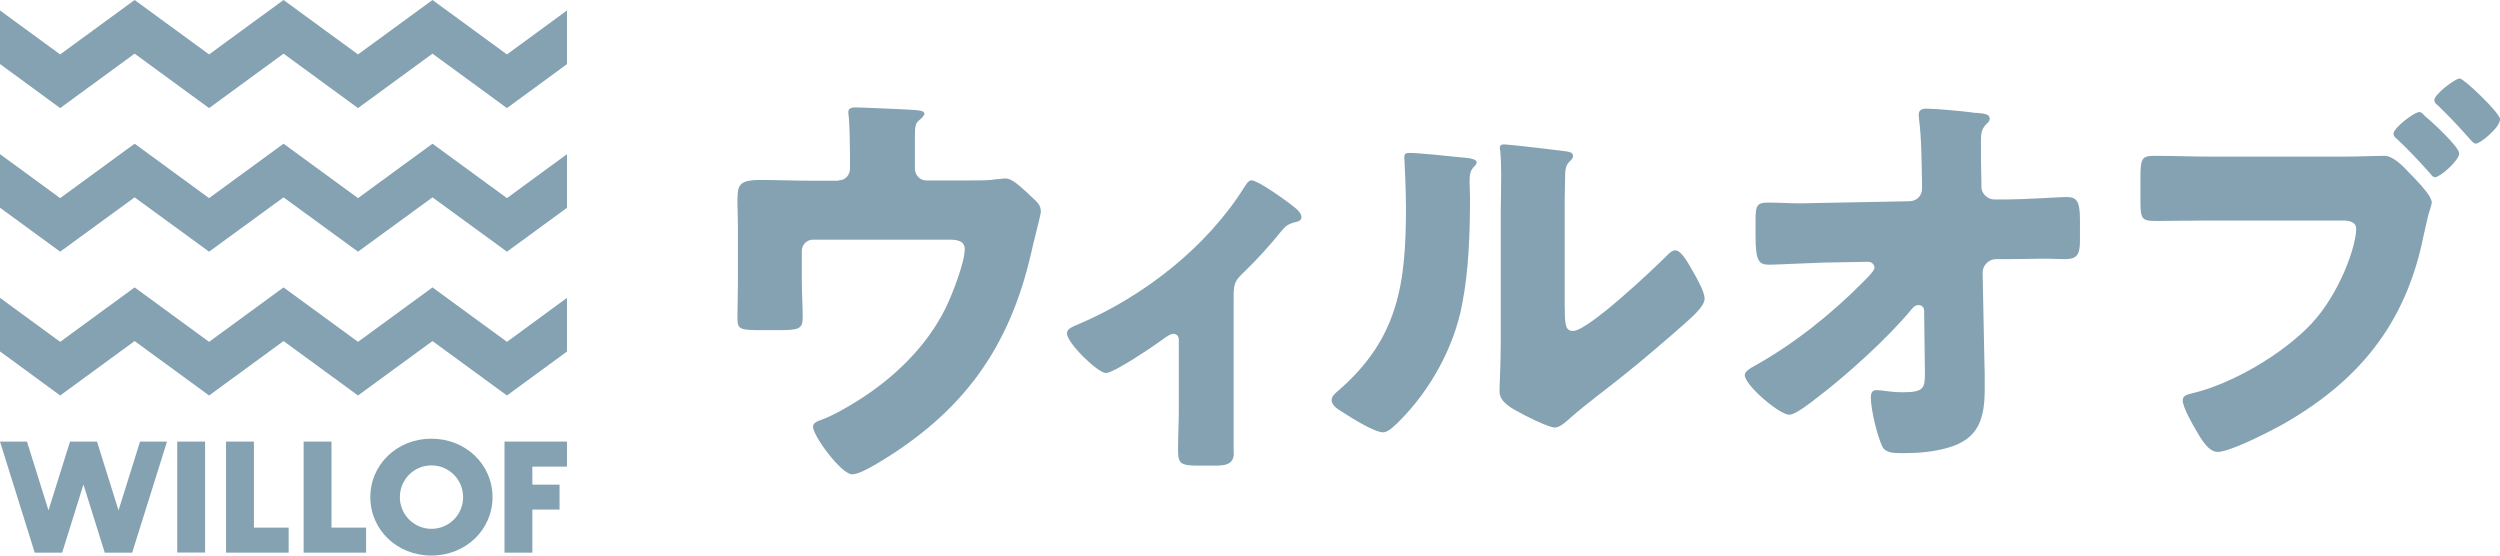
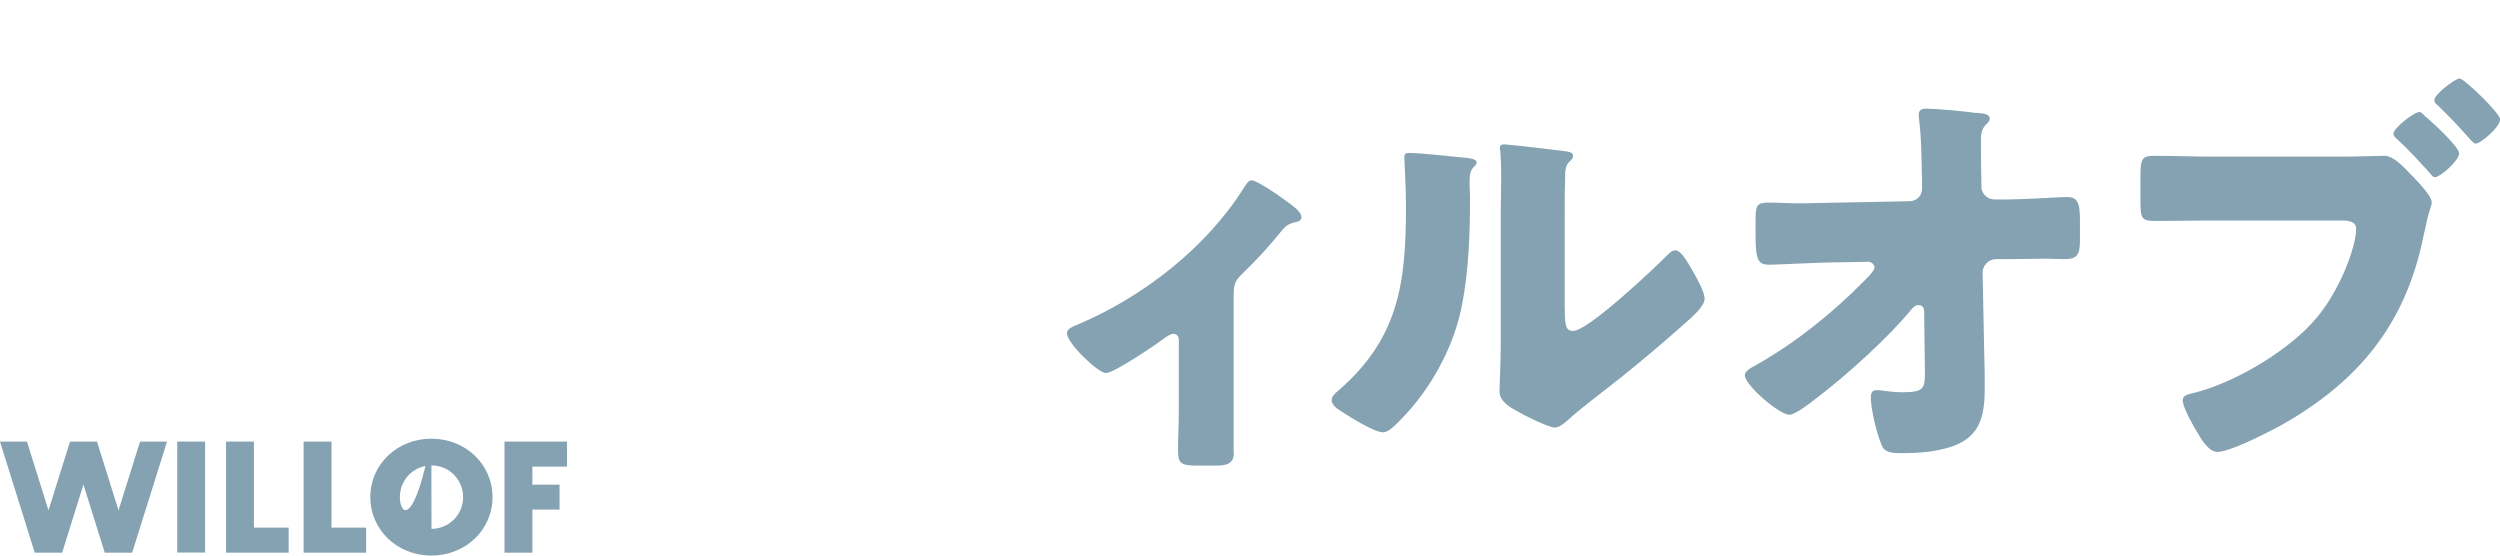
<svg xmlns="http://www.w3.org/2000/svg" width="144" height="32" viewBox="0 0 144 32" fill="none">
-   <path d="M48.313 10.387C48.697 10.387 48.959 10.072 48.959 9.713V8.899C48.959 8.444 48.933 7.098 48.889 6.713C48.863 6.565 48.863 6.521 48.863 6.45C48.863 6.213 49.099 6.187 49.272 6.187C49.605 6.187 51.861 6.283 52.673 6.335C53.101 6.36 53.248 6.431 53.248 6.553C53.248 6.649 53.056 6.841 52.96 6.912C52.718 7.104 52.698 7.271 52.698 7.989V9.72C52.698 10.079 52.986 10.393 53.344 10.393H55.907C56.431 10.393 57.032 10.393 57.39 10.323C57.537 10.323 57.774 10.278 57.914 10.278C58.273 10.278 58.682 10.662 59.187 11.118C59.282 11.214 59.404 11.336 59.519 11.432C59.781 11.675 59.954 11.842 59.954 12.201C59.954 12.349 59.474 14.169 59.404 14.535C58.132 20.107 55.428 23.787 50.493 26.717C49.918 27.05 49.413 27.32 49.08 27.32C48.46 27.32 46.83 25.108 46.83 24.582C46.83 24.364 47.047 24.268 47.38 24.152C47.981 23.934 48.767 23.479 49.342 23.12C51.477 21.799 53.389 19.946 54.469 17.741C54.827 17.023 55.569 15.125 55.569 14.355C55.569 13.849 55.089 13.804 54.661 13.804H46.83C46.472 13.804 46.185 14.093 46.185 14.452V16.208C46.185 16.907 46.236 17.58 46.236 18.273C46.236 18.965 46.018 19.017 44.753 19.017H43.986C42.643 19.017 42.477 18.991 42.477 18.343C42.477 17.696 42.503 17.023 42.503 16.375V12.868C42.503 12.483 42.477 12.099 42.477 11.714C42.477 10.707 42.477 10.367 43.794 10.367C44.849 10.367 45.878 10.412 46.932 10.412H48.32L48.313 10.387Z" fill="#84A2B2" />
  <path d="M71.07 26.101C71.07 26.775 70.52 26.82 69.99 26.82H69.005C67.951 26.82 67.855 26.672 67.855 25.883C67.855 25.14 67.899 24.415 67.899 23.671V19.562C67.899 19.395 67.803 19.228 67.586 19.228C67.42 19.228 67.228 19.369 66.985 19.542C66.506 19.901 64.16 21.485 63.706 21.485C63.227 21.485 61.456 19.754 61.456 19.203C61.456 18.959 61.699 18.843 62.172 18.651C65.886 17.067 69.504 14.227 71.632 10.842C71.799 10.579 71.92 10.387 72.086 10.387C72.444 10.387 74.004 11.489 74.579 11.951C74.797 12.118 74.963 12.336 74.963 12.502C74.963 12.695 74.797 12.765 74.624 12.791C74.17 12.913 74.049 13.009 73.761 13.368C73.115 14.163 72.419 14.932 71.703 15.625C71.153 16.151 71.057 16.273 71.057 17.093V26.101H71.07Z" fill="#84A2B2" />
  <path d="M84.219 9.066C84.673 9.111 85.056 9.162 85.056 9.354C85.056 9.451 84.96 9.547 84.909 9.592C84.692 9.835 84.647 10.002 84.647 10.508C84.647 10.797 84.673 11.086 84.673 11.374C84.673 13.368 84.603 15.58 84.219 17.523C83.765 19.972 82.397 22.447 80.652 24.204C80.39 24.466 79.981 24.902 79.668 24.902C79.163 24.902 77.827 24.062 77.347 23.748C77.104 23.601 76.702 23.364 76.702 23.049C76.702 22.831 76.893 22.665 77.059 22.524C80.582 19.497 80.984 16.279 80.984 11.906C80.984 10.803 80.888 9.143 80.888 9.047C80.888 8.829 81.01 8.809 81.202 8.809C81.707 8.809 83.599 9.002 84.219 9.072M90.132 17.741C90.132 18.728 90.177 19.061 90.611 19.061C91.474 19.061 95.233 15.503 96 14.734C96.121 14.612 96.288 14.42 96.505 14.42C96.844 14.42 97.246 15.163 97.56 15.715C97.751 16.055 98.186 16.817 98.186 17.202C98.186 17.638 97.489 18.234 97.061 18.619C96.991 18.69 96.895 18.76 96.844 18.811C95.719 19.799 94.594 20.761 93.418 21.697C92.433 22.492 91.404 23.235 90.445 24.075C90.209 24.293 89.844 24.627 89.556 24.627C89.199 24.627 87.76 23.909 87.402 23.691C86.993 23.473 86.373 23.114 86.373 22.562C86.373 22.081 86.444 20.998 86.444 19.658V12.111C86.444 11.63 86.469 10.835 86.469 10.092C86.469 9.54 86.444 9.008 86.418 8.7C86.392 8.63 86.392 8.579 86.392 8.508C86.392 8.341 86.514 8.316 86.654 8.316C86.699 8.316 87.684 8.412 87.875 8.438C88.259 8.482 89.934 8.675 90.272 8.726C90.464 8.771 90.605 8.797 90.605 8.989C90.605 9.136 90.483 9.233 90.388 9.322C90.151 9.56 90.151 9.925 90.151 10.233C90.125 10.951 90.126 11.675 90.126 12.393V17.728L90.132 17.741Z" fill="#84A2B2" />
  <path d="M109.967 11.592C110.396 11.592 110.709 11.278 110.709 10.874V10.489C110.683 9.406 110.683 7.989 110.543 6.931C110.543 6.809 110.517 6.713 110.517 6.617C110.517 6.328 110.709 6.258 110.945 6.258C111.476 6.258 113.029 6.399 113.579 6.476C113.675 6.501 113.771 6.501 113.867 6.501C114.32 6.546 114.608 6.572 114.608 6.835C114.608 6.976 114.487 7.098 114.391 7.168C114.103 7.482 114.103 7.771 114.103 8.155C114.103 8.951 114.103 9.713 114.129 10.483V10.771C114.129 11.156 114.487 11.489 114.87 11.489H115.682C116.519 11.489 118.725 11.348 119.038 11.348C119.613 11.348 119.805 11.586 119.805 12.644V13.868C119.805 14.708 119.613 14.926 118.916 14.926C118.559 14.926 118.175 14.9 117.817 14.9C117.12 14.9 116.449 14.926 115.778 14.926H114.966C114.557 14.926 114.199 15.285 114.199 15.695L114.295 20.523C114.32 21.145 114.32 21.774 114.32 22.395C114.32 24.101 113.982 25.281 112.211 25.787C111.399 26.024 110.511 26.101 109.673 26.101H109.507C109.028 26.101 108.574 26.076 108.408 25.691C108.12 25.069 107.762 23.601 107.762 22.902C107.762 22.665 107.807 22.472 108.094 22.472C108.19 22.472 108.503 22.498 108.618 22.524C108.932 22.569 109.264 22.594 109.603 22.594C110.824 22.594 110.875 22.351 110.875 21.466L110.83 17.907C110.83 17.715 110.709 17.574 110.517 17.574C110.325 17.574 110.229 17.67 110.108 17.811C108.791 19.421 106.349 21.633 104.668 22.902C104.336 23.165 103.421 23.889 103.064 23.889C102.488 23.889 100.5 22.184 100.5 21.607C100.5 21.389 100.833 21.197 101.05 21.081C103.3 19.831 105.505 18.081 107.302 16.253C107.468 16.087 107.973 15.606 107.973 15.413C107.973 15.291 107.851 15.08 107.615 15.08L105.026 15.125C104.208 15.15 102.271 15.247 101.913 15.247C101.293 15.247 101.12 15.029 101.12 13.567V12.676C101.12 11.836 101.191 11.669 101.862 11.669C102.488 11.669 103.108 11.714 103.728 11.714C104.137 11.714 104.54 11.688 104.949 11.688L109.954 11.592H109.967Z" fill="#84A2B2" />
  <path d="M135.064 9.021C135.805 9.021 136.86 8.976 137.339 8.976C137.87 8.976 138.464 9.624 138.822 10.008L139.014 10.201C139.398 10.611 140.069 11.303 140.069 11.663C140.069 11.81 139.903 12.24 139.851 12.458C139.755 12.842 139.685 13.227 139.589 13.612C138.56 18.709 135.805 22.024 131.35 24.518C130.634 24.902 128.454 26.031 127.732 26.031C127.201 26.031 126.773 25.262 126.536 24.858C126.319 24.498 125.724 23.466 125.724 23.056C125.724 22.793 125.986 22.723 126.204 22.671C128.524 22.139 131.471 20.414 133.127 18.658C134.757 16.927 135.716 14.189 135.716 13.182C135.716 12.753 135.262 12.701 134.904 12.701H127.265C126.261 12.701 125.251 12.727 124.222 12.727C123.334 12.727 123.289 12.631 123.289 11.451V10.252C123.289 9.149 123.359 8.976 124.081 8.976C125.181 8.976 126.261 9.021 127.361 9.021H135.076H135.064ZM139.353 6.45C139.474 6.45 139.596 6.597 139.685 6.694C140.043 6.982 141.648 8.45 141.648 8.835C141.648 9.245 140.548 10.207 140.26 10.207C140.139 10.207 140.069 10.111 139.998 10.015C139.353 9.297 138.752 8.643 138.055 7.995C137.959 7.925 137.863 7.828 137.863 7.707C137.863 7.367 139.059 6.456 139.346 6.456M144 6.88C144 7.335 142.875 8.271 142.613 8.271C142.491 8.271 142.396 8.149 142.325 8.079C141.699 7.36 141.104 6.732 140.408 6.059C140.312 5.988 140.216 5.892 140.216 5.77C140.216 5.437 141.411 4.52 141.68 4.52C141.922 4.52 144.006 6.514 144.006 6.873" fill="#84A2B2" />
-   <path d="M0 3.687L3.465 6.226L7.754 3.09L12.043 6.226L16.332 3.09L20.622 6.226L24.911 3.09L29.2 6.226L32.658 3.693V0.603L29.2 3.135L24.911 0L20.622 3.135L16.332 0L12.043 3.135L7.754 0L3.465 3.135L0 0.603V3.687Z" fill="#84A2B2" />
-   <path d="M7.754 11.368L12.043 14.496L16.332 11.368L20.622 14.496L24.911 11.368L29.2 14.496L32.658 11.97V8.88L29.2 11.412L24.911 8.277L20.622 11.412L16.332 8.277L12.043 11.412L7.754 8.277L3.465 11.412L0 8.88V11.964L3.465 14.496L7.754 11.368Z" fill="#84A2B2" />
-   <path d="M32.658 17.157L29.2 19.69L24.911 16.555L20.622 19.69L16.332 16.555L12.043 19.69L7.754 16.555L3.465 19.69L0 17.157V20.241L3.465 22.78L7.754 19.645L12.043 22.78L16.332 19.645L20.622 22.78L24.911 19.645L29.2 22.78L32.658 20.248V17.157Z" fill="#84A2B2" />
  <path d="M11.813 25.435H10.209V31.827H11.813V25.435Z" fill="#84A2B2" />
  <path d="M16.626 30.391H14.626V25.435H13.021V31.833H16.626V30.391Z" fill="#84A2B2" />
  <path d="M32.658 26.877V25.435H29.059V31.833H30.664V29.352H32.23V27.916H30.664V26.877H32.658Z" fill="#84A2B2" />
-   <path d="M24.847 25.268C22.878 25.268 21.331 26.749 21.331 28.634C21.331 30.519 22.872 32 24.847 32C26.822 32 28.369 30.519 28.369 28.634C28.369 26.749 26.822 25.268 24.847 25.268ZM24.853 30.461C23.85 30.461 23.032 29.647 23.032 28.634C23.032 27.621 23.843 26.807 24.853 26.807C25.863 26.807 26.675 27.621 26.675 28.634C26.675 29.647 25.863 30.461 24.853 30.461Z" fill="#84A2B2" />
+   <path d="M24.847 25.268C22.878 25.268 21.331 26.749 21.331 28.634C21.331 30.519 22.872 32 24.847 32C26.822 32 28.369 30.519 28.369 28.634C28.369 26.749 26.822 25.268 24.847 25.268ZC23.85 30.461 23.032 29.647 23.032 28.634C23.032 27.621 23.843 26.807 24.853 26.807C25.863 26.807 26.675 27.621 26.675 28.634C26.675 29.647 25.863 30.461 24.853 30.461Z" fill="#84A2B2" />
  <path d="M21.088 30.391H19.094V25.435H17.489V31.833H21.088V30.391Z" fill="#84A2B2" />
  <path d="M8.067 25.435L6.827 29.397L5.587 25.435H4.034L2.793 29.397L1.553 25.435H0L2.001 31.833H3.58L4.807 27.909L6.034 31.833H7.613L9.62 25.435H8.067Z" fill="#84A2B2" />
</svg>